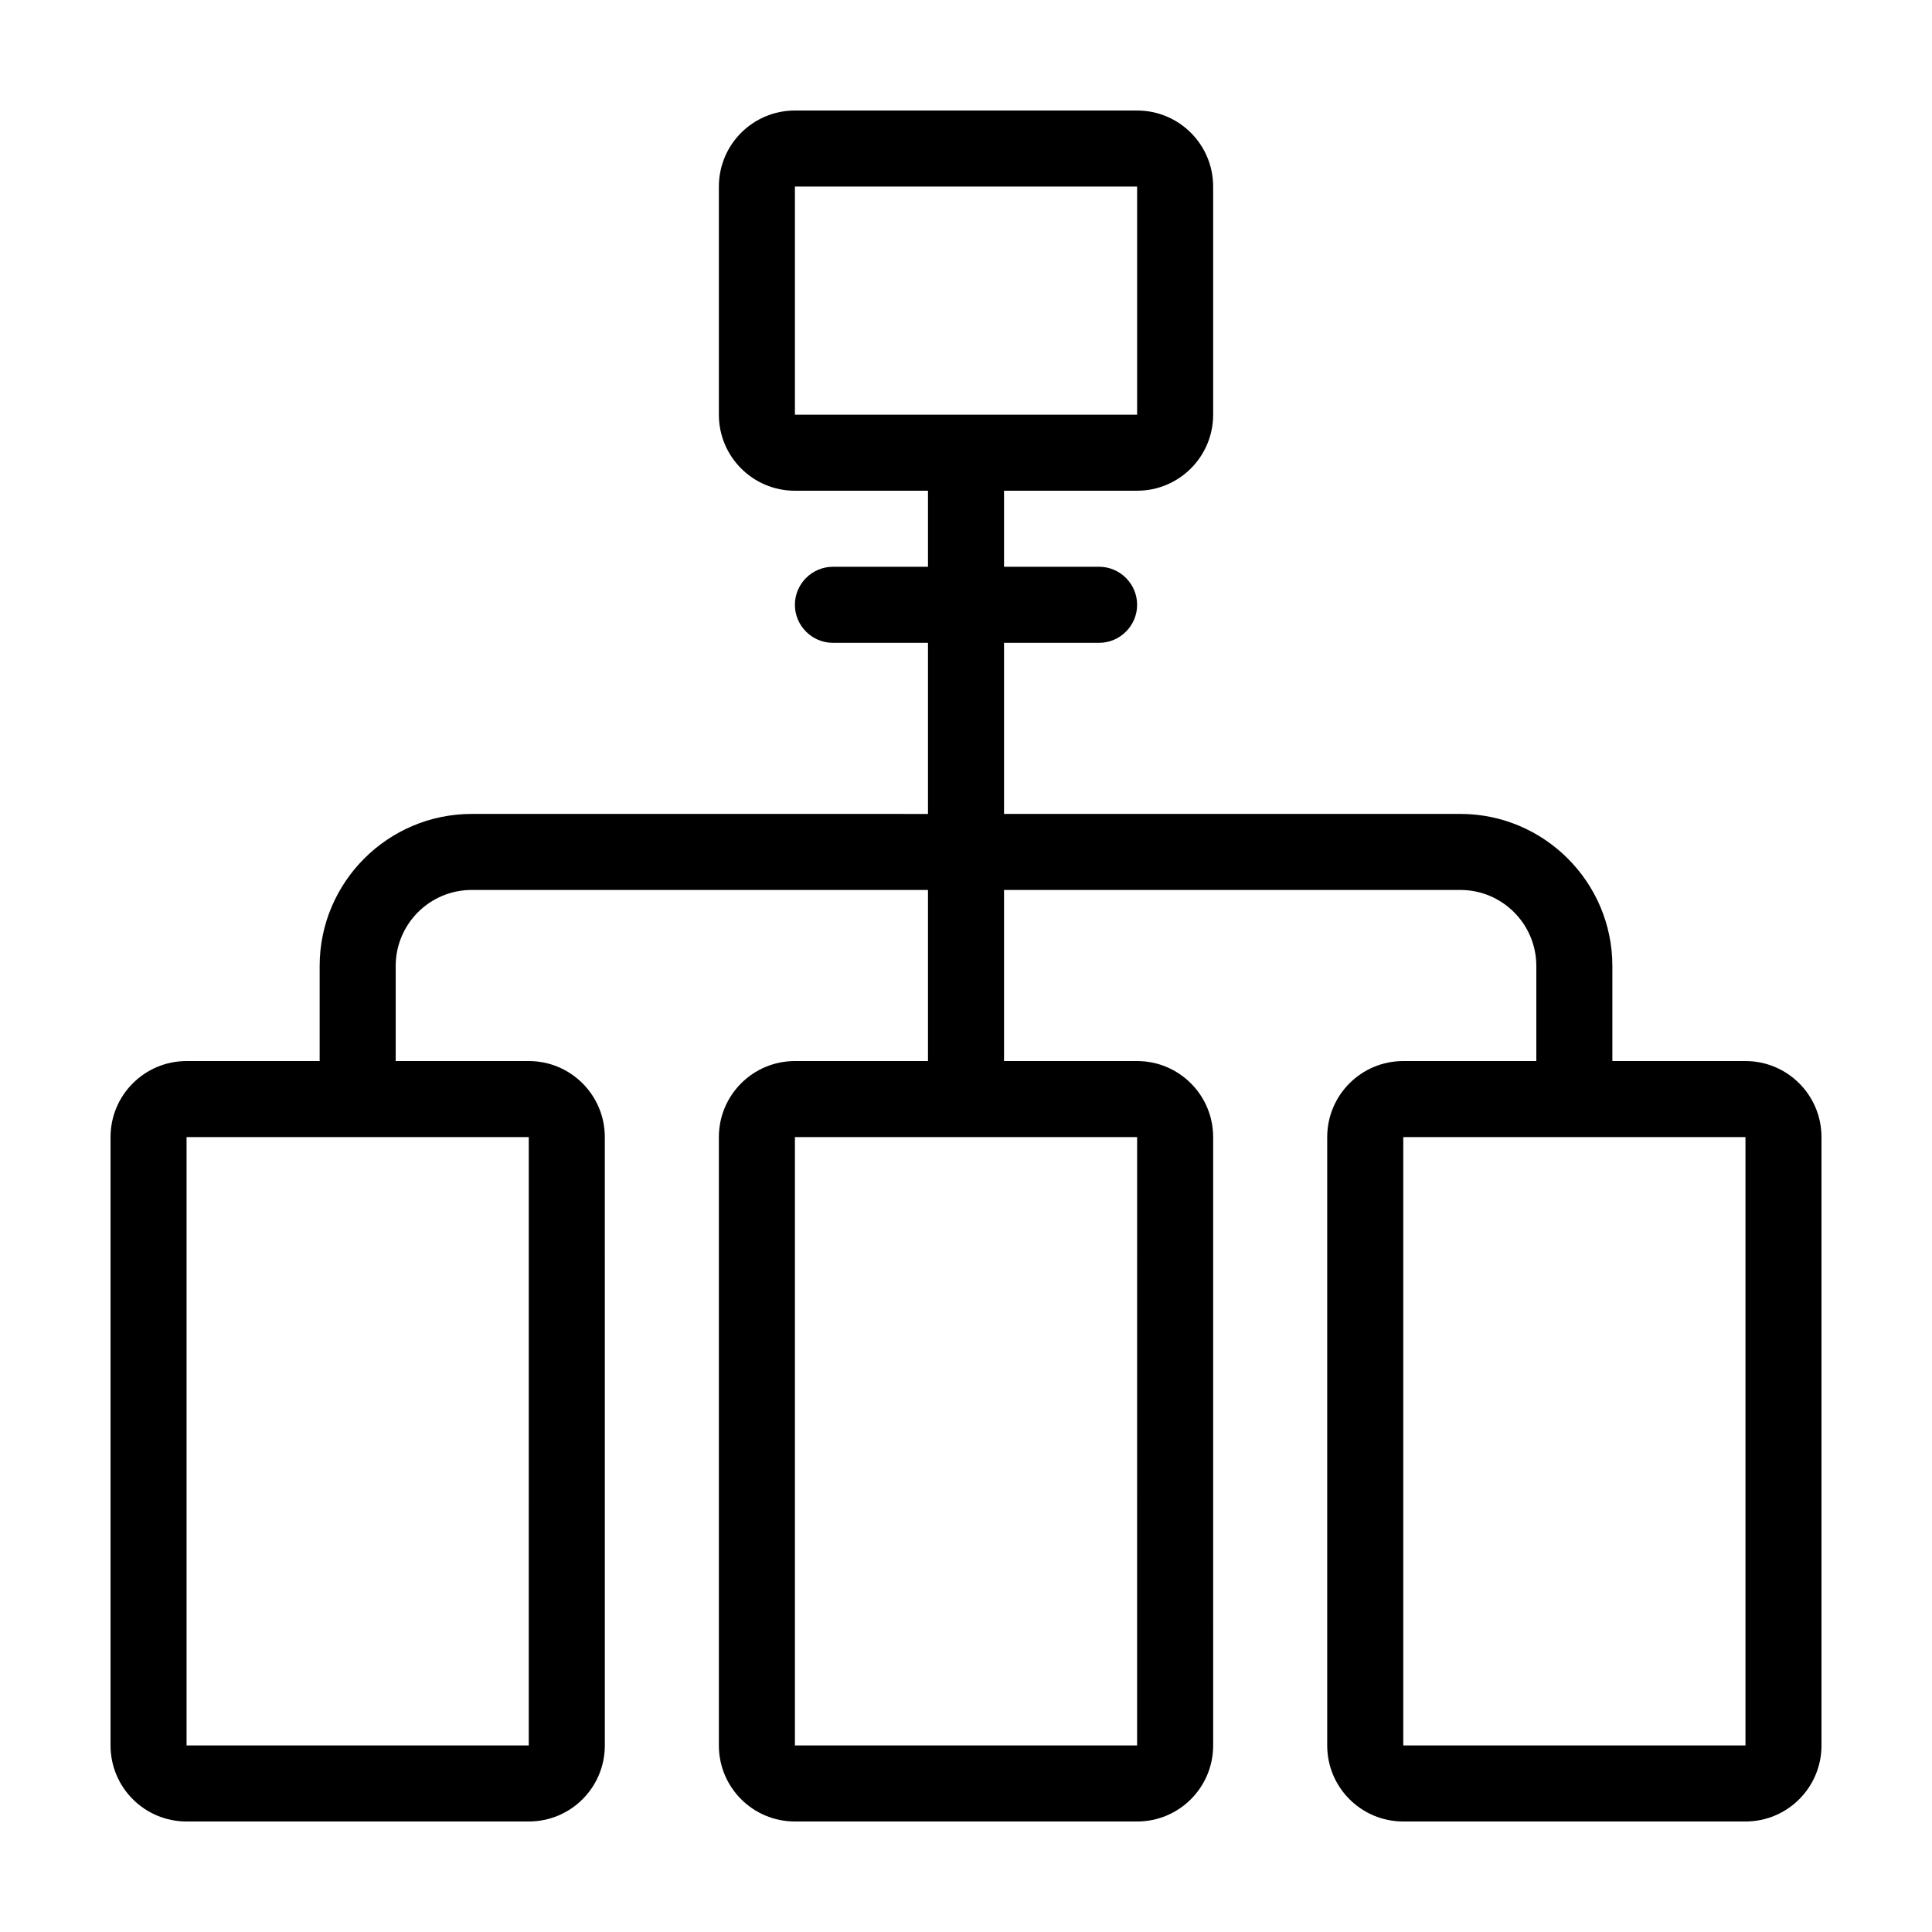
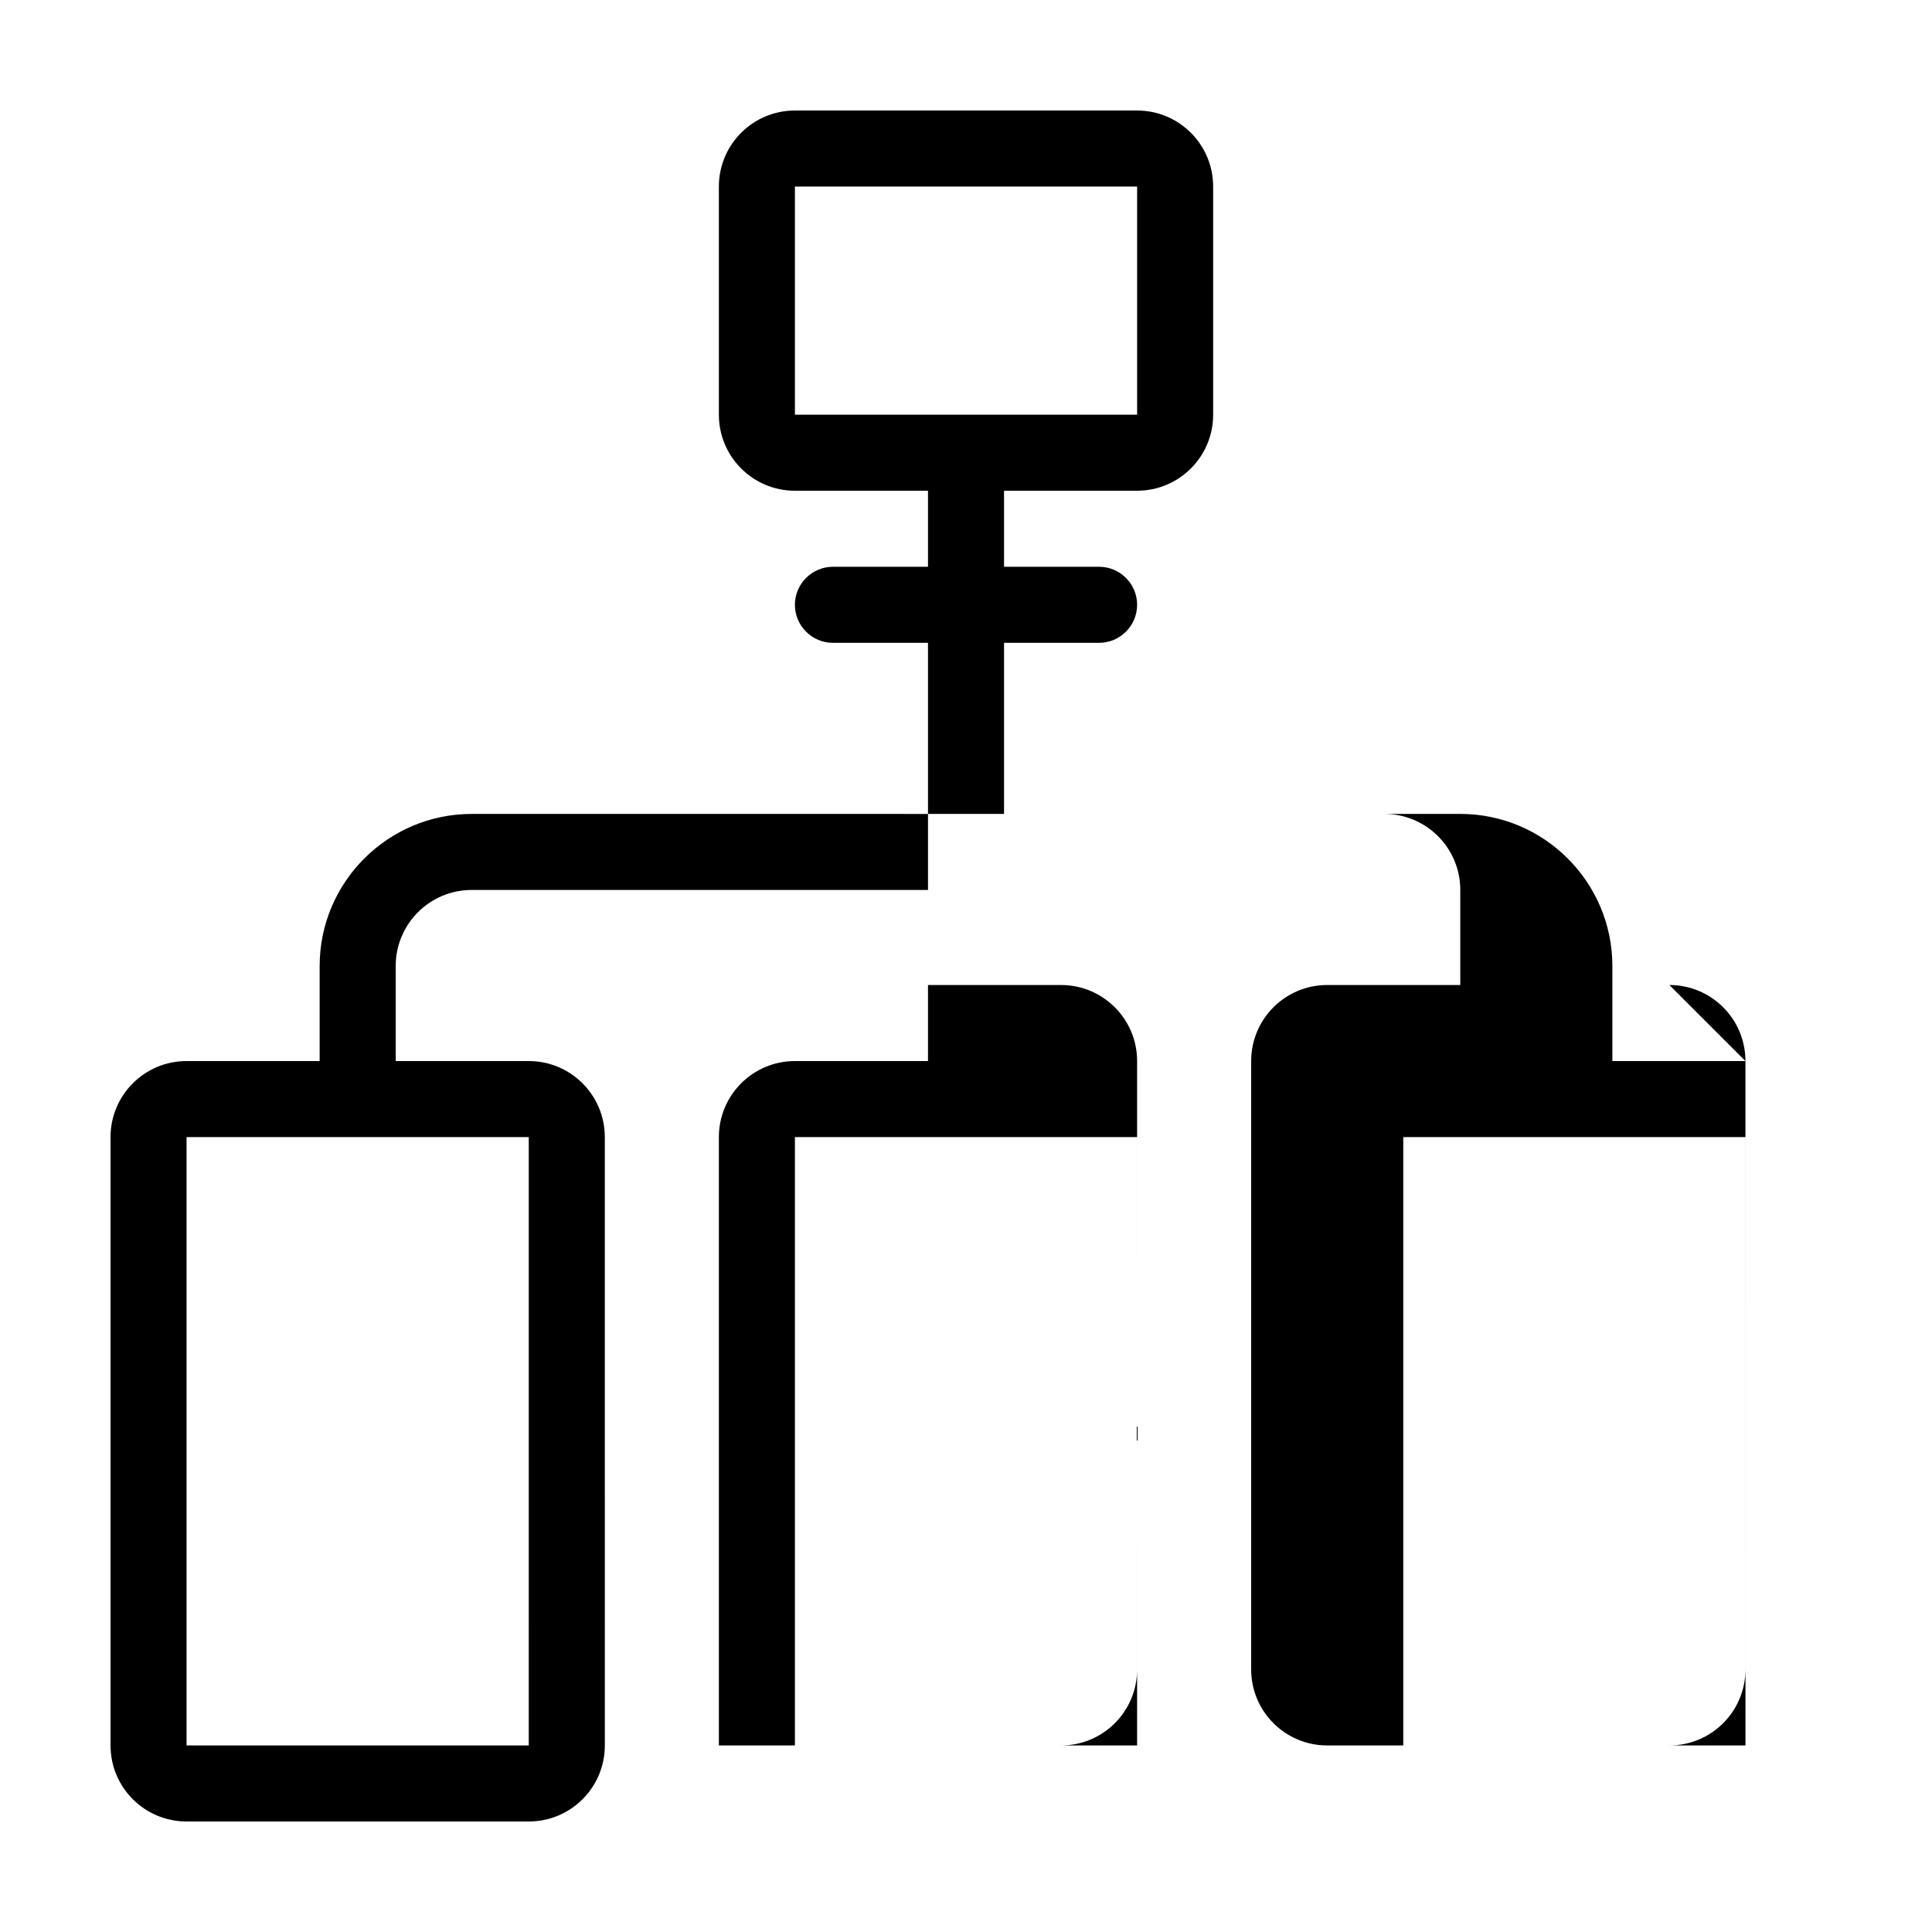
<svg xmlns="http://www.w3.org/2000/svg" fill="#000000" width="800px" height="800px" version="1.1" viewBox="144 144 512 512">
-   <path d="m606.56 425.19h-35.266v-25.191c0-22.219-18.086-40.305-40.305-40.305l-120.91 0.004v-45.344h25.191c5.543 0 10.078-4.535 10.078-10.078 0-5.543-4.535-10.078-10.078-10.078h-25.191v-20.152h35.266c11.133 0 20.152-9.02 20.152-20.152v-60.453c0-11.133-9.02-20.152-20.152-20.152h-90.684c-11.133 0-20.152 9.02-20.152 20.152v60.457c0 11.133 9.02 20.152 20.152 20.152h35.266v20.152h-25.191c-5.543 0-10.078 4.535-10.078 10.078 0 5.543 4.535 10.078 10.078 10.078h25.191v45.344l-120.91-0.004c-22.219 0-40.305 18.086-40.305 40.305v25.191l-35.266-0.004c-11.133 0-20.152 9.02-20.152 20.152v161.22c0 11.133 9.02 20.152 20.152 20.152h90.688c11.133 0 20.152-9.02 20.152-20.152l-0.004-161.22c0-11.133-9.02-20.152-20.152-20.152h-35.266v-25.191c0-11.133 9.02-20.152 20.152-20.152h120.91v45.344h-35.266c-11.133 0-20.152 9.02-20.152 20.152v161.22c0 11.133 9.02 20.152 20.152 20.152h90.688c11.133 0 20.152-9.02 20.152-20.152l-0.004-161.22c0-11.133-9.02-20.152-20.152-20.152h-35.266v-45.344h120.91c11.133 0 20.152 9.02 20.152 20.152v25.191h-35.266c-11.133 0-20.152 9.02-20.152 20.152v161.22c0 11.133 9.02 20.152 20.152 20.152h90.688c11.133 0 20.152-9.02 20.152-20.152l-0.004-161.22c0-11.133-9.016-20.152-20.152-20.152zm-251.9-231.75h90.688v60.457h-90.688zm-70.535 413.12h-90.684v-161.22h90.688zm161.22 0h-90.684v-161.22h90.688zm70.535 0v-161.22h90.688v161.22z" />
+   <path d="m606.56 425.19h-35.266v-25.191c0-22.219-18.086-40.305-40.305-40.305l-120.91 0.004v-45.344h25.191c5.543 0 10.078-4.535 10.078-10.078 0-5.543-4.535-10.078-10.078-10.078h-25.191v-20.152h35.266c11.133 0 20.152-9.02 20.152-20.152v-60.453c0-11.133-9.02-20.152-20.152-20.152h-90.684c-11.133 0-20.152 9.02-20.152 20.152v60.457c0 11.133 9.02 20.152 20.152 20.152h35.266v20.152h-25.191c-5.543 0-10.078 4.535-10.078 10.078 0 5.543 4.535 10.078 10.078 10.078h25.191v45.344l-120.91-0.004c-22.219 0-40.305 18.086-40.305 40.305v25.191l-35.266-0.004c-11.133 0-20.152 9.02-20.152 20.152v161.22c0 11.133 9.02 20.152 20.152 20.152h90.688c11.133 0 20.152-9.02 20.152-20.152l-0.004-161.22c0-11.133-9.02-20.152-20.152-20.152h-35.266v-25.191c0-11.133 9.02-20.152 20.152-20.152h120.91v45.344h-35.266c-11.133 0-20.152 9.02-20.152 20.152v161.22h90.688c11.133 0 20.152-9.02 20.152-20.152l-0.004-161.22c0-11.133-9.02-20.152-20.152-20.152h-35.266v-45.344h120.91c11.133 0 20.152 9.02 20.152 20.152v25.191h-35.266c-11.133 0-20.152 9.02-20.152 20.152v161.22c0 11.133 9.02 20.152 20.152 20.152h90.688c11.133 0 20.152-9.02 20.152-20.152l-0.004-161.22c0-11.133-9.016-20.152-20.152-20.152zm-251.9-231.75h90.688v60.457h-90.688zm-70.535 413.12h-90.684v-161.22h90.688zm161.22 0h-90.684v-161.22h90.688zm70.535 0v-161.22h90.688v161.22z" />
</svg>